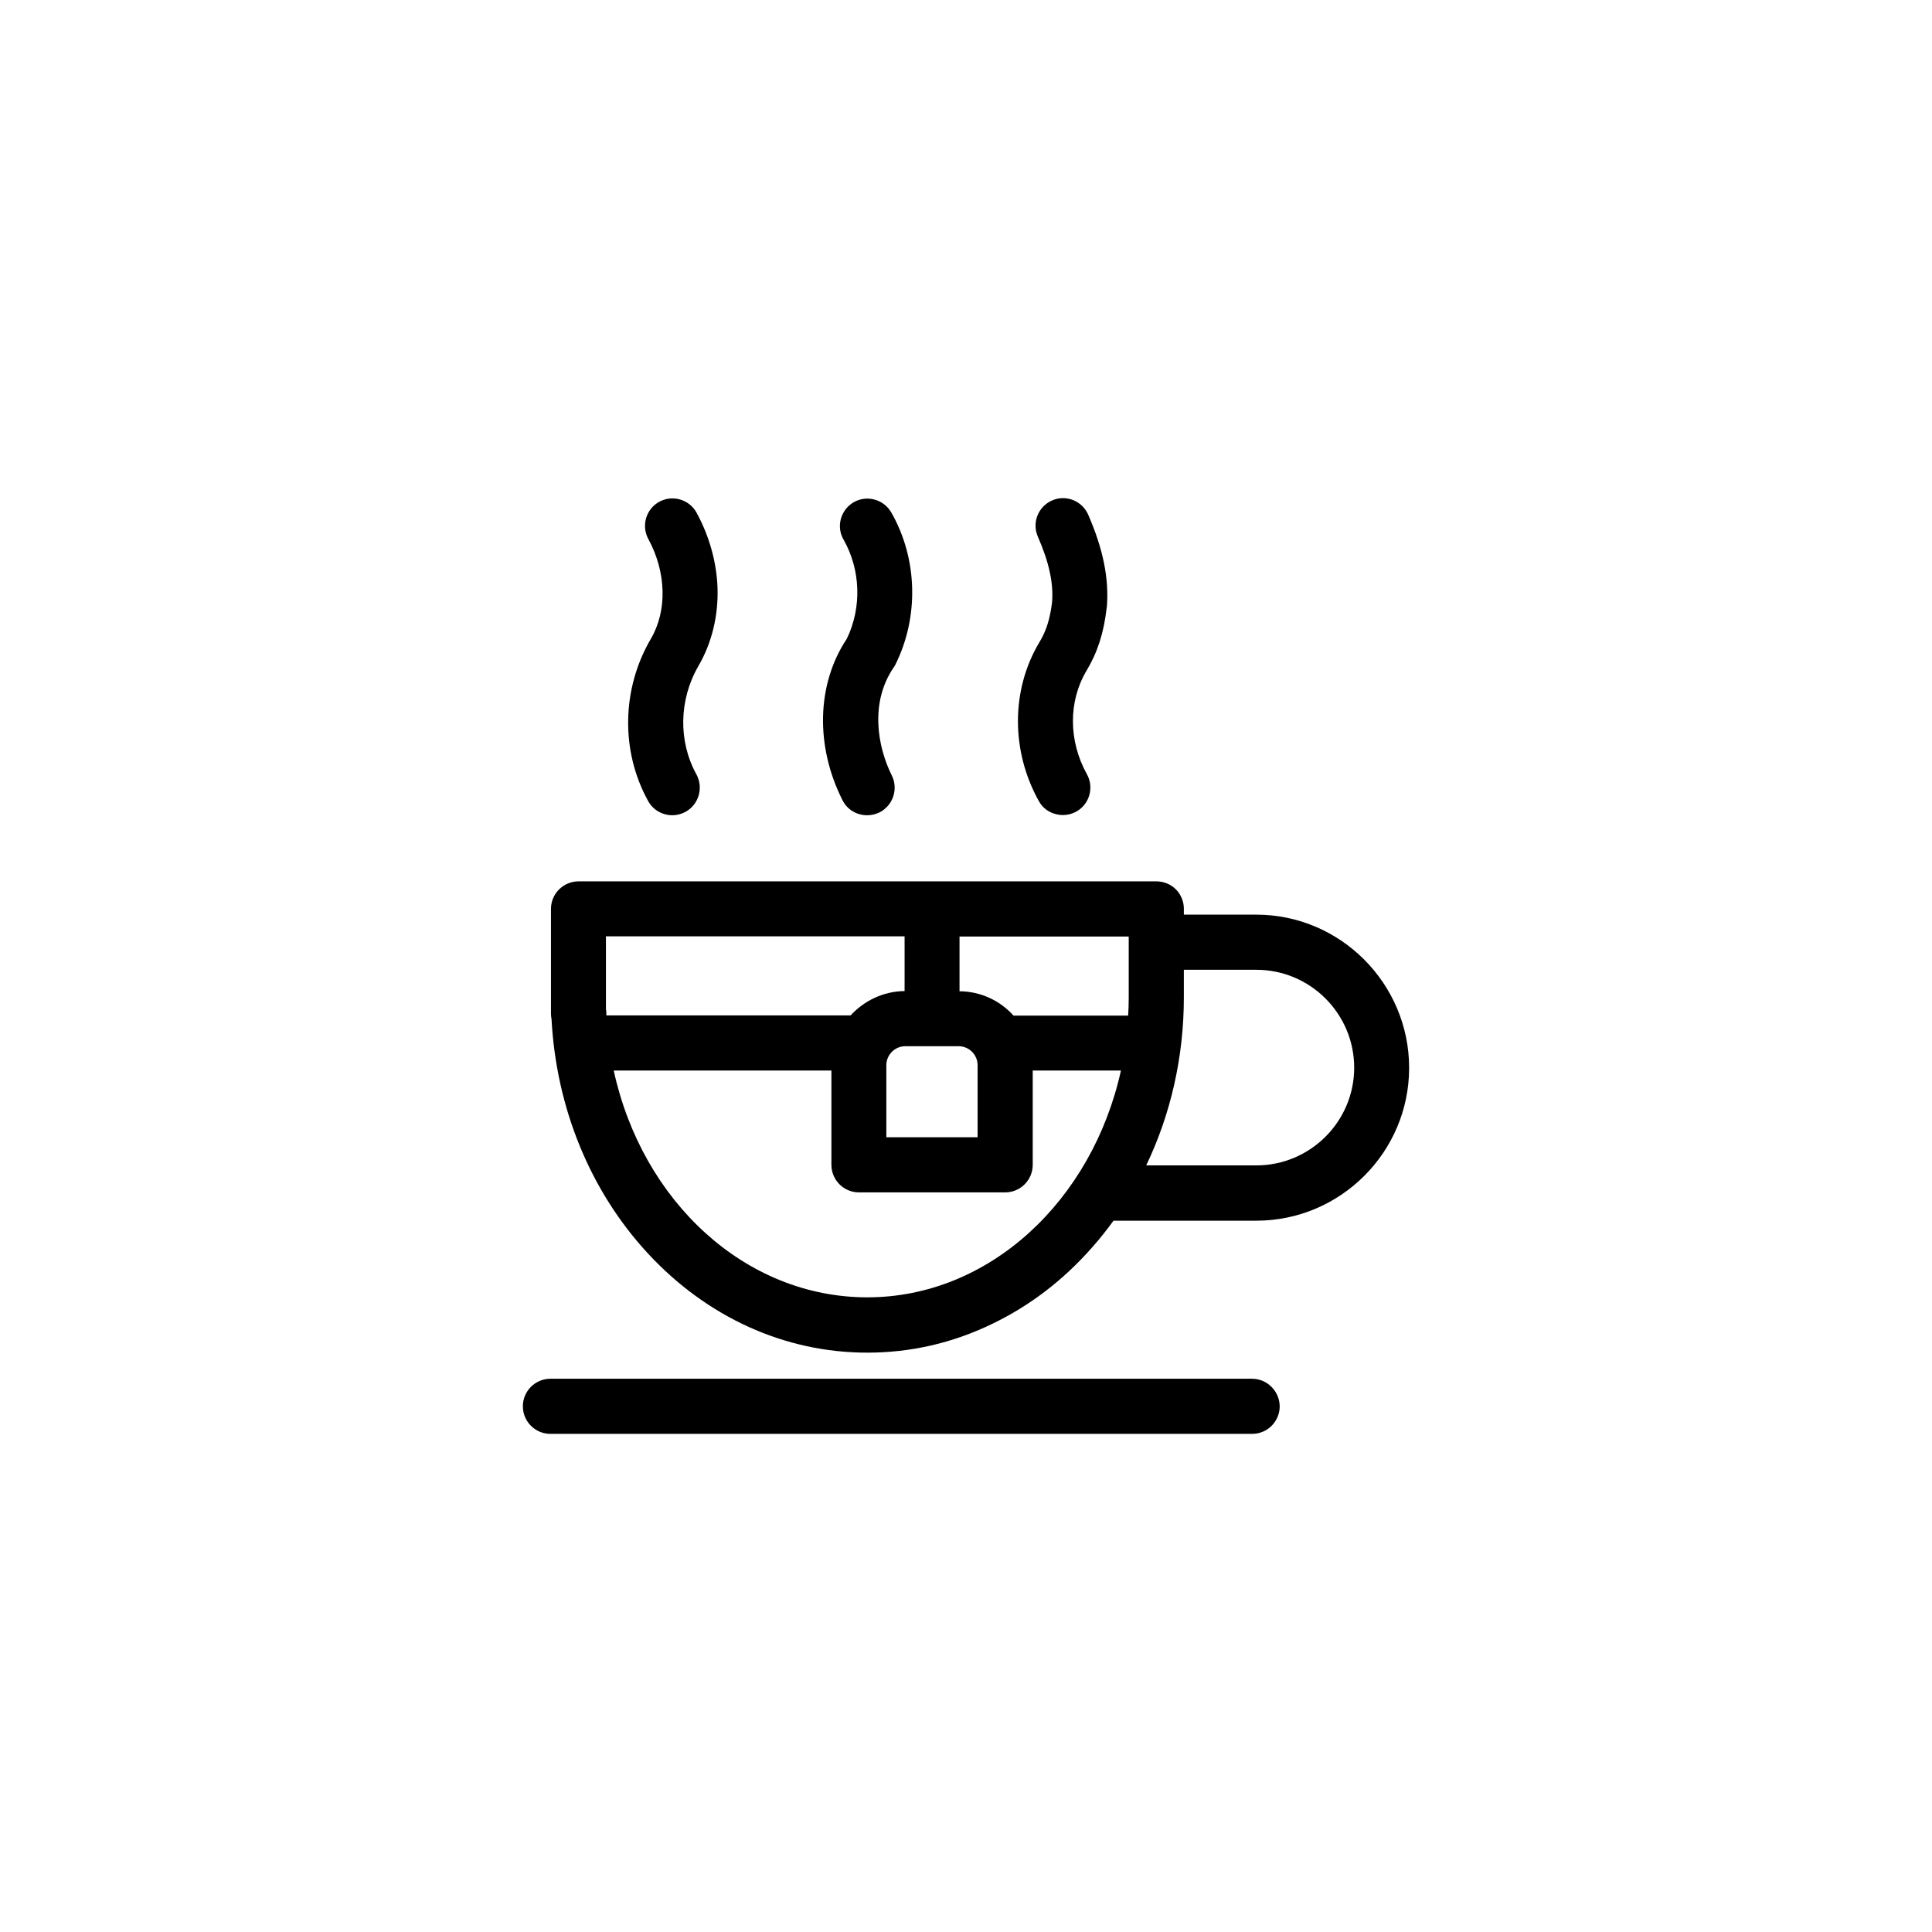
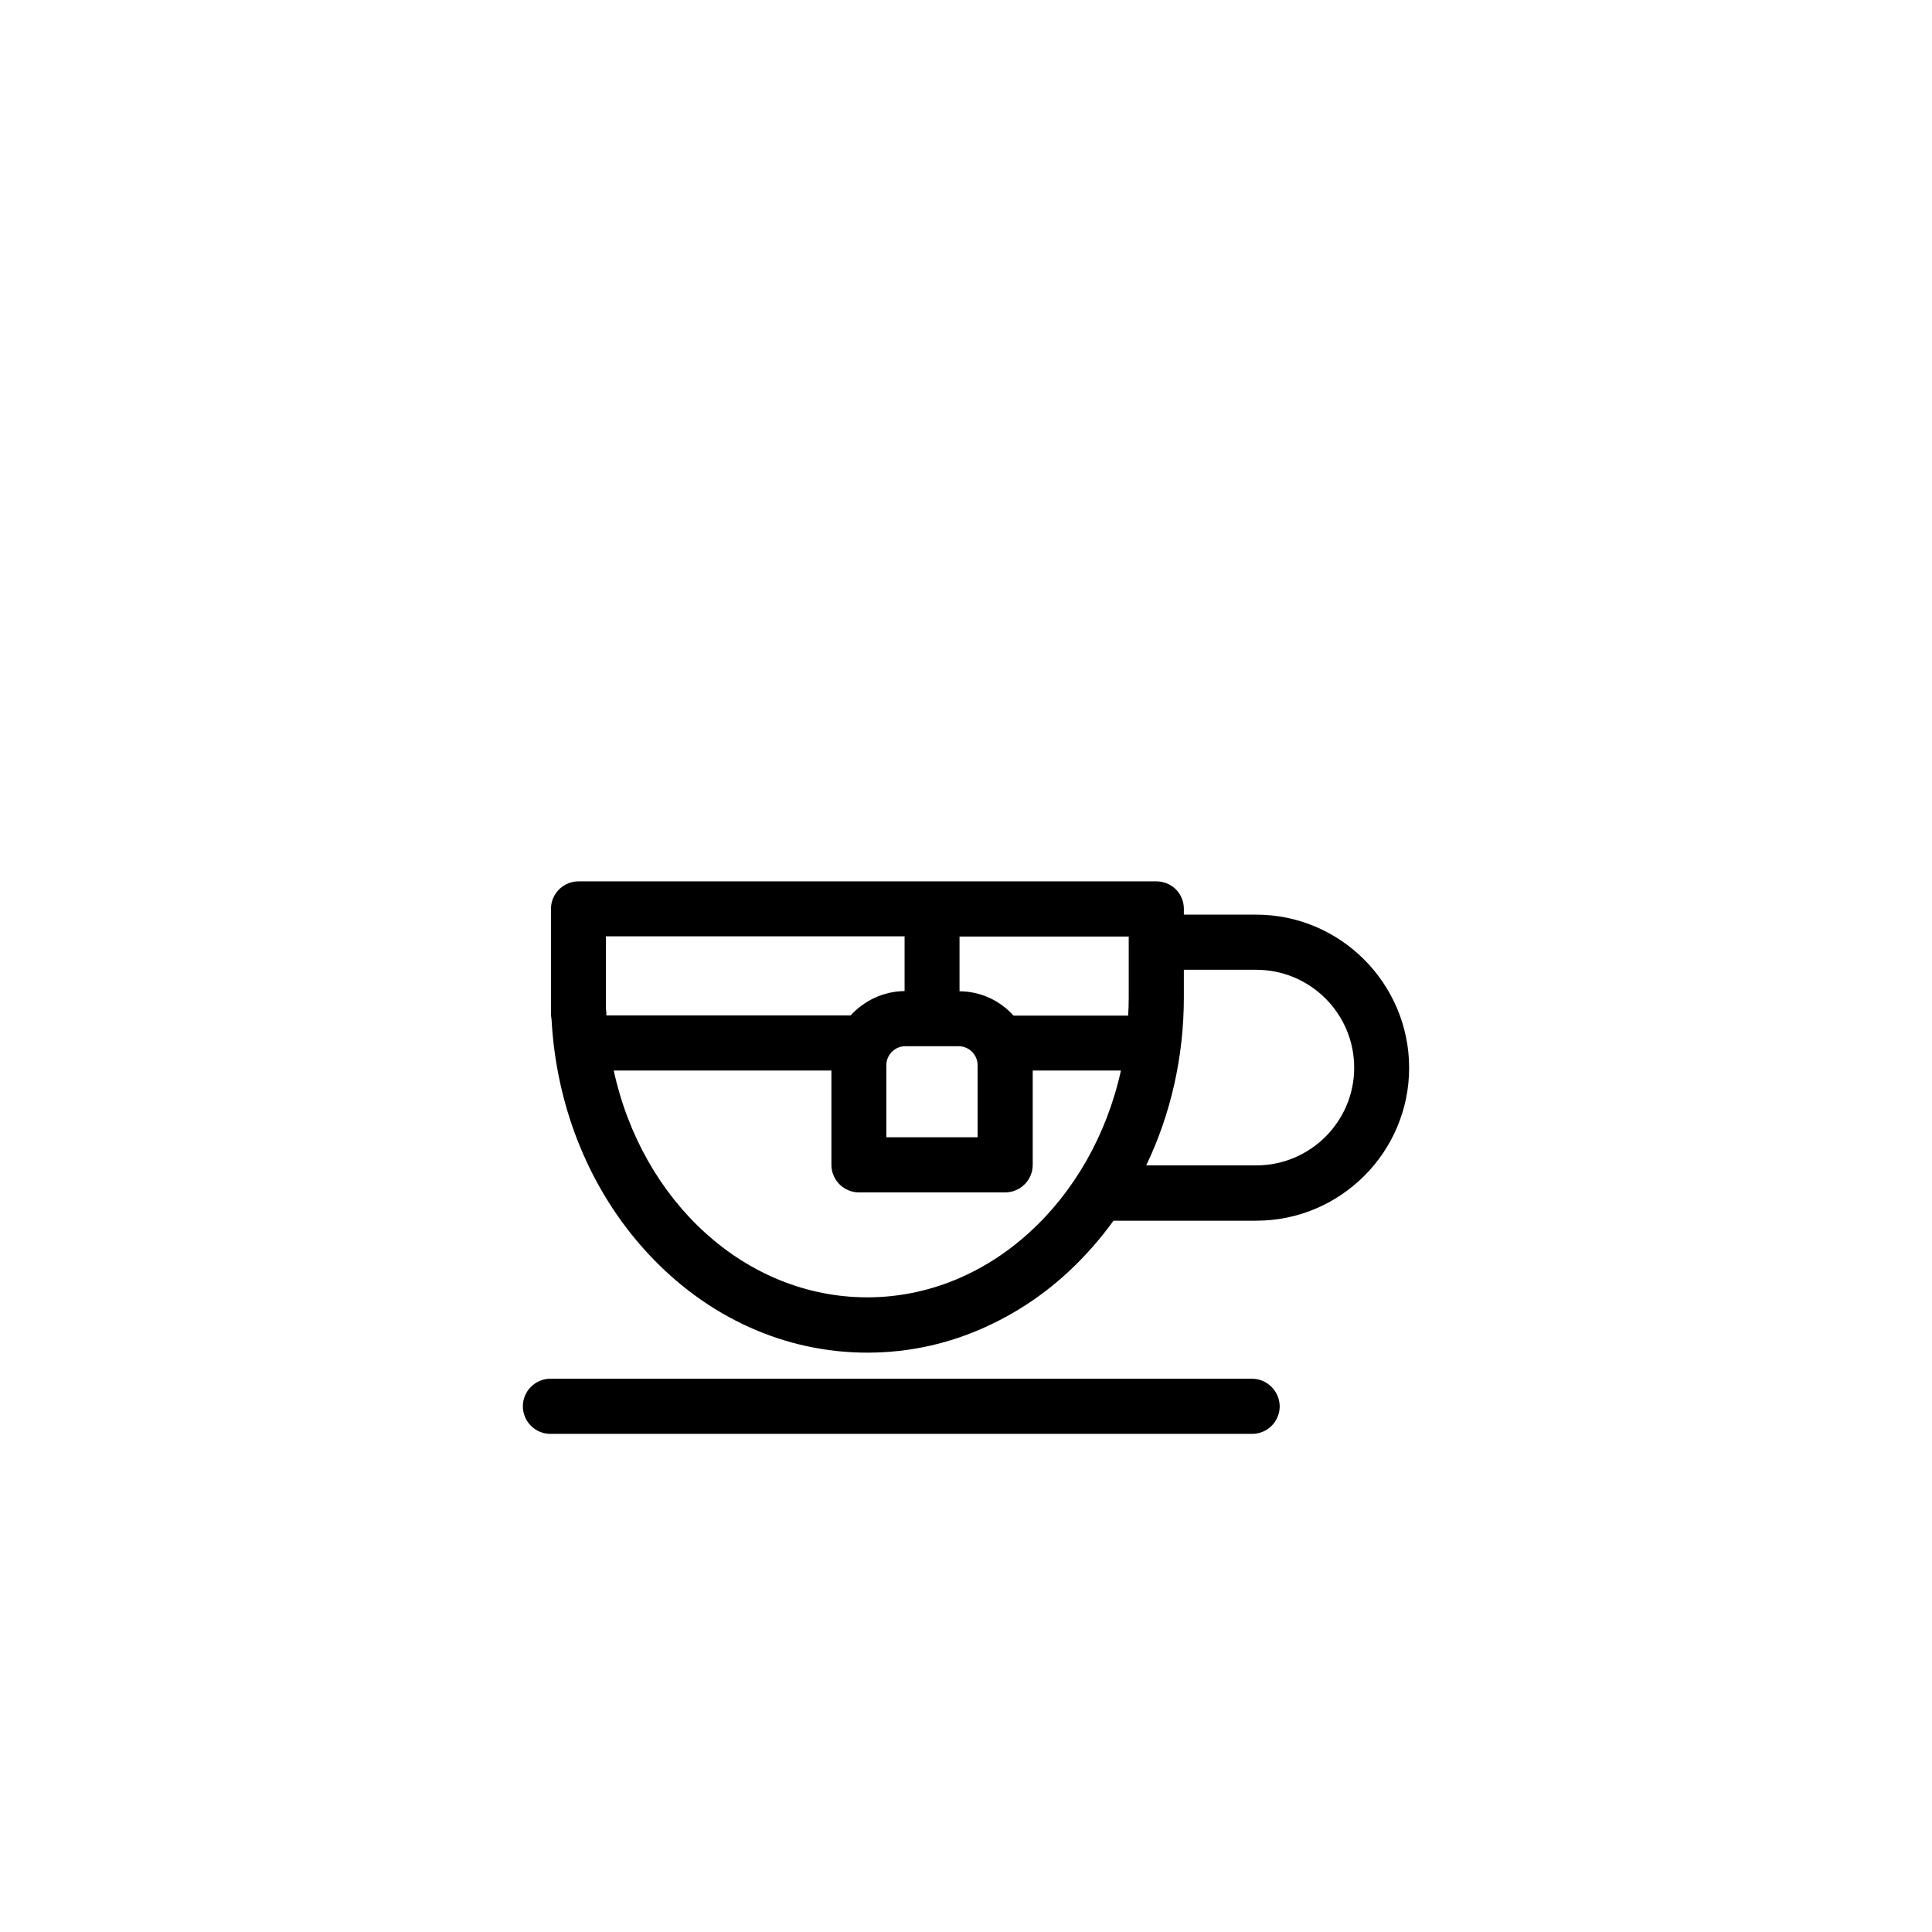
<svg xmlns="http://www.w3.org/2000/svg" fill="#000000" width="800px" height="800px" version="1.1" viewBox="144 144 512 512">
  <g>
    <path d="m475.77 509.38h-185.9c-4.031 0-7.305 3.273-7.305 7.305s3.273 7.305 7.305 7.305h185.96c4.031 0 7.305-3.273 7.305-7.305-0.051-4.031-3.328-7.305-7.359-7.305z" />
    <path d="m476.93 386.39h-19.195v-1.562c0-1.914-0.754-3.777-2.117-5.141-1.359-1.359-3.223-2.117-5.141-2.117h-153.16c-4.031 0-7.305 3.273-7.305 7.305v27.711c0 0.504 0.051 1.008 0.152 1.512 1.258 23.578 10.277 45.543 25.441 61.969 15.719 17.027 36.375 26.398 58.242 26.398 11.438 0 22.52-2.519 32.949-7.559 10.027-4.785 18.992-11.637 26.652-20.355 2.016-2.266 3.879-4.637 5.644-7.055h37.836c22.32 0 40.508-18.188 40.508-40.508-0.004-22.309-18.191-40.598-40.512-40.598zm-78.895 34.863c2.769 0 5.039 2.266 5.039 5.039v19.094h-24.184v-19.094c0-2.769 2.266-5.039 5.039-5.039zm-93.355-9.016c0-0.301-0.051-0.555-0.102-0.855v-19.246h79.148v14.508c-5.644 0.051-10.73 2.57-14.309 6.449h-64.738v-0.855zm69.172 75.57c-32.344 0-59.652-25.391-67.207-60.105h57.688v24.988c0 4.031 3.273 7.305 7.305 7.305h38.742c4.031 0 7.305-3.273 7.305-7.305v-24.988h23.375c-7.606 34.461-34.863 60.105-67.207 60.105zm69.273-79.5c0 1.613-0.051 3.223-0.152 4.836h-30.379c-3.527-3.93-8.613-6.398-14.309-6.449v-14.508h44.84v16.121zm33.805 44.535h-29.172c6.5-13.551 9.977-28.766 9.977-44.535v-7.305h19.195c14.309 0 25.945 11.637 25.945 25.945 0 14.258-11.637 25.895-25.945 25.895z" />
-     <path d="m315.76 356.27c1.309 2.418 3.828 3.777 6.398 3.777 1.211 0 2.418-0.301 3.527-0.906 3.527-1.965 4.785-6.398 2.871-9.926-4.836-8.766-4.637-19.75 0.504-28.668 3.578-6.144 5.34-13.352 5.09-20.809-0.25-6.801-2.168-13.652-5.543-19.852-1.914-3.527-6.348-4.836-9.875-2.922-3.527 1.914-4.836 6.348-2.922 9.875 4.785 8.816 5.039 18.941 0.707 26.398-7.812 13.305-8.062 29.828-0.758 43.031z" />
-     <path d="m419.39 314.3c-7.457 12.543-7.508 28.668-0.102 41.969 1.309 2.418 3.828 3.727 6.398 3.727 1.211 0 2.418-0.301 3.527-0.906 3.527-1.965 4.785-6.398 2.82-9.926-4.887-8.816-4.938-19.297-0.102-27.406 2.922-4.887 4.586-10.027 5.34-16.625 0-0.102 0-0.203 0.051-0.25 0.605-7.559-0.957-15.316-4.938-24.484-1.613-3.68-5.894-5.391-9.574-3.777-3.68 1.613-5.391 5.894-3.777 9.574 2.973 6.801 4.18 12.344 3.777 17.383-0.551 4.477-1.559 7.699-3.422 10.723z" />
-     <path d="m367.25 356.02c1.258 2.57 3.828 4.031 6.551 4.031 1.109 0 2.215-0.25 3.273-0.754 3.578-1.812 5.039-6.195 3.273-9.773-3.879-7.758-5.793-19.348 0.402-28.516 0.203-0.25 0.352-0.555 0.504-0.805 6.348-12.695 5.945-28.164-1.059-40.406-2.016-3.477-6.449-4.684-9.926-2.719-3.477 2.016-4.734 6.449-2.719 9.926 4.535 7.961 4.887 17.984 0.855 26.301-7.957 11.934-8.41 28.305-1.156 42.715z" />
  </g>
</svg>